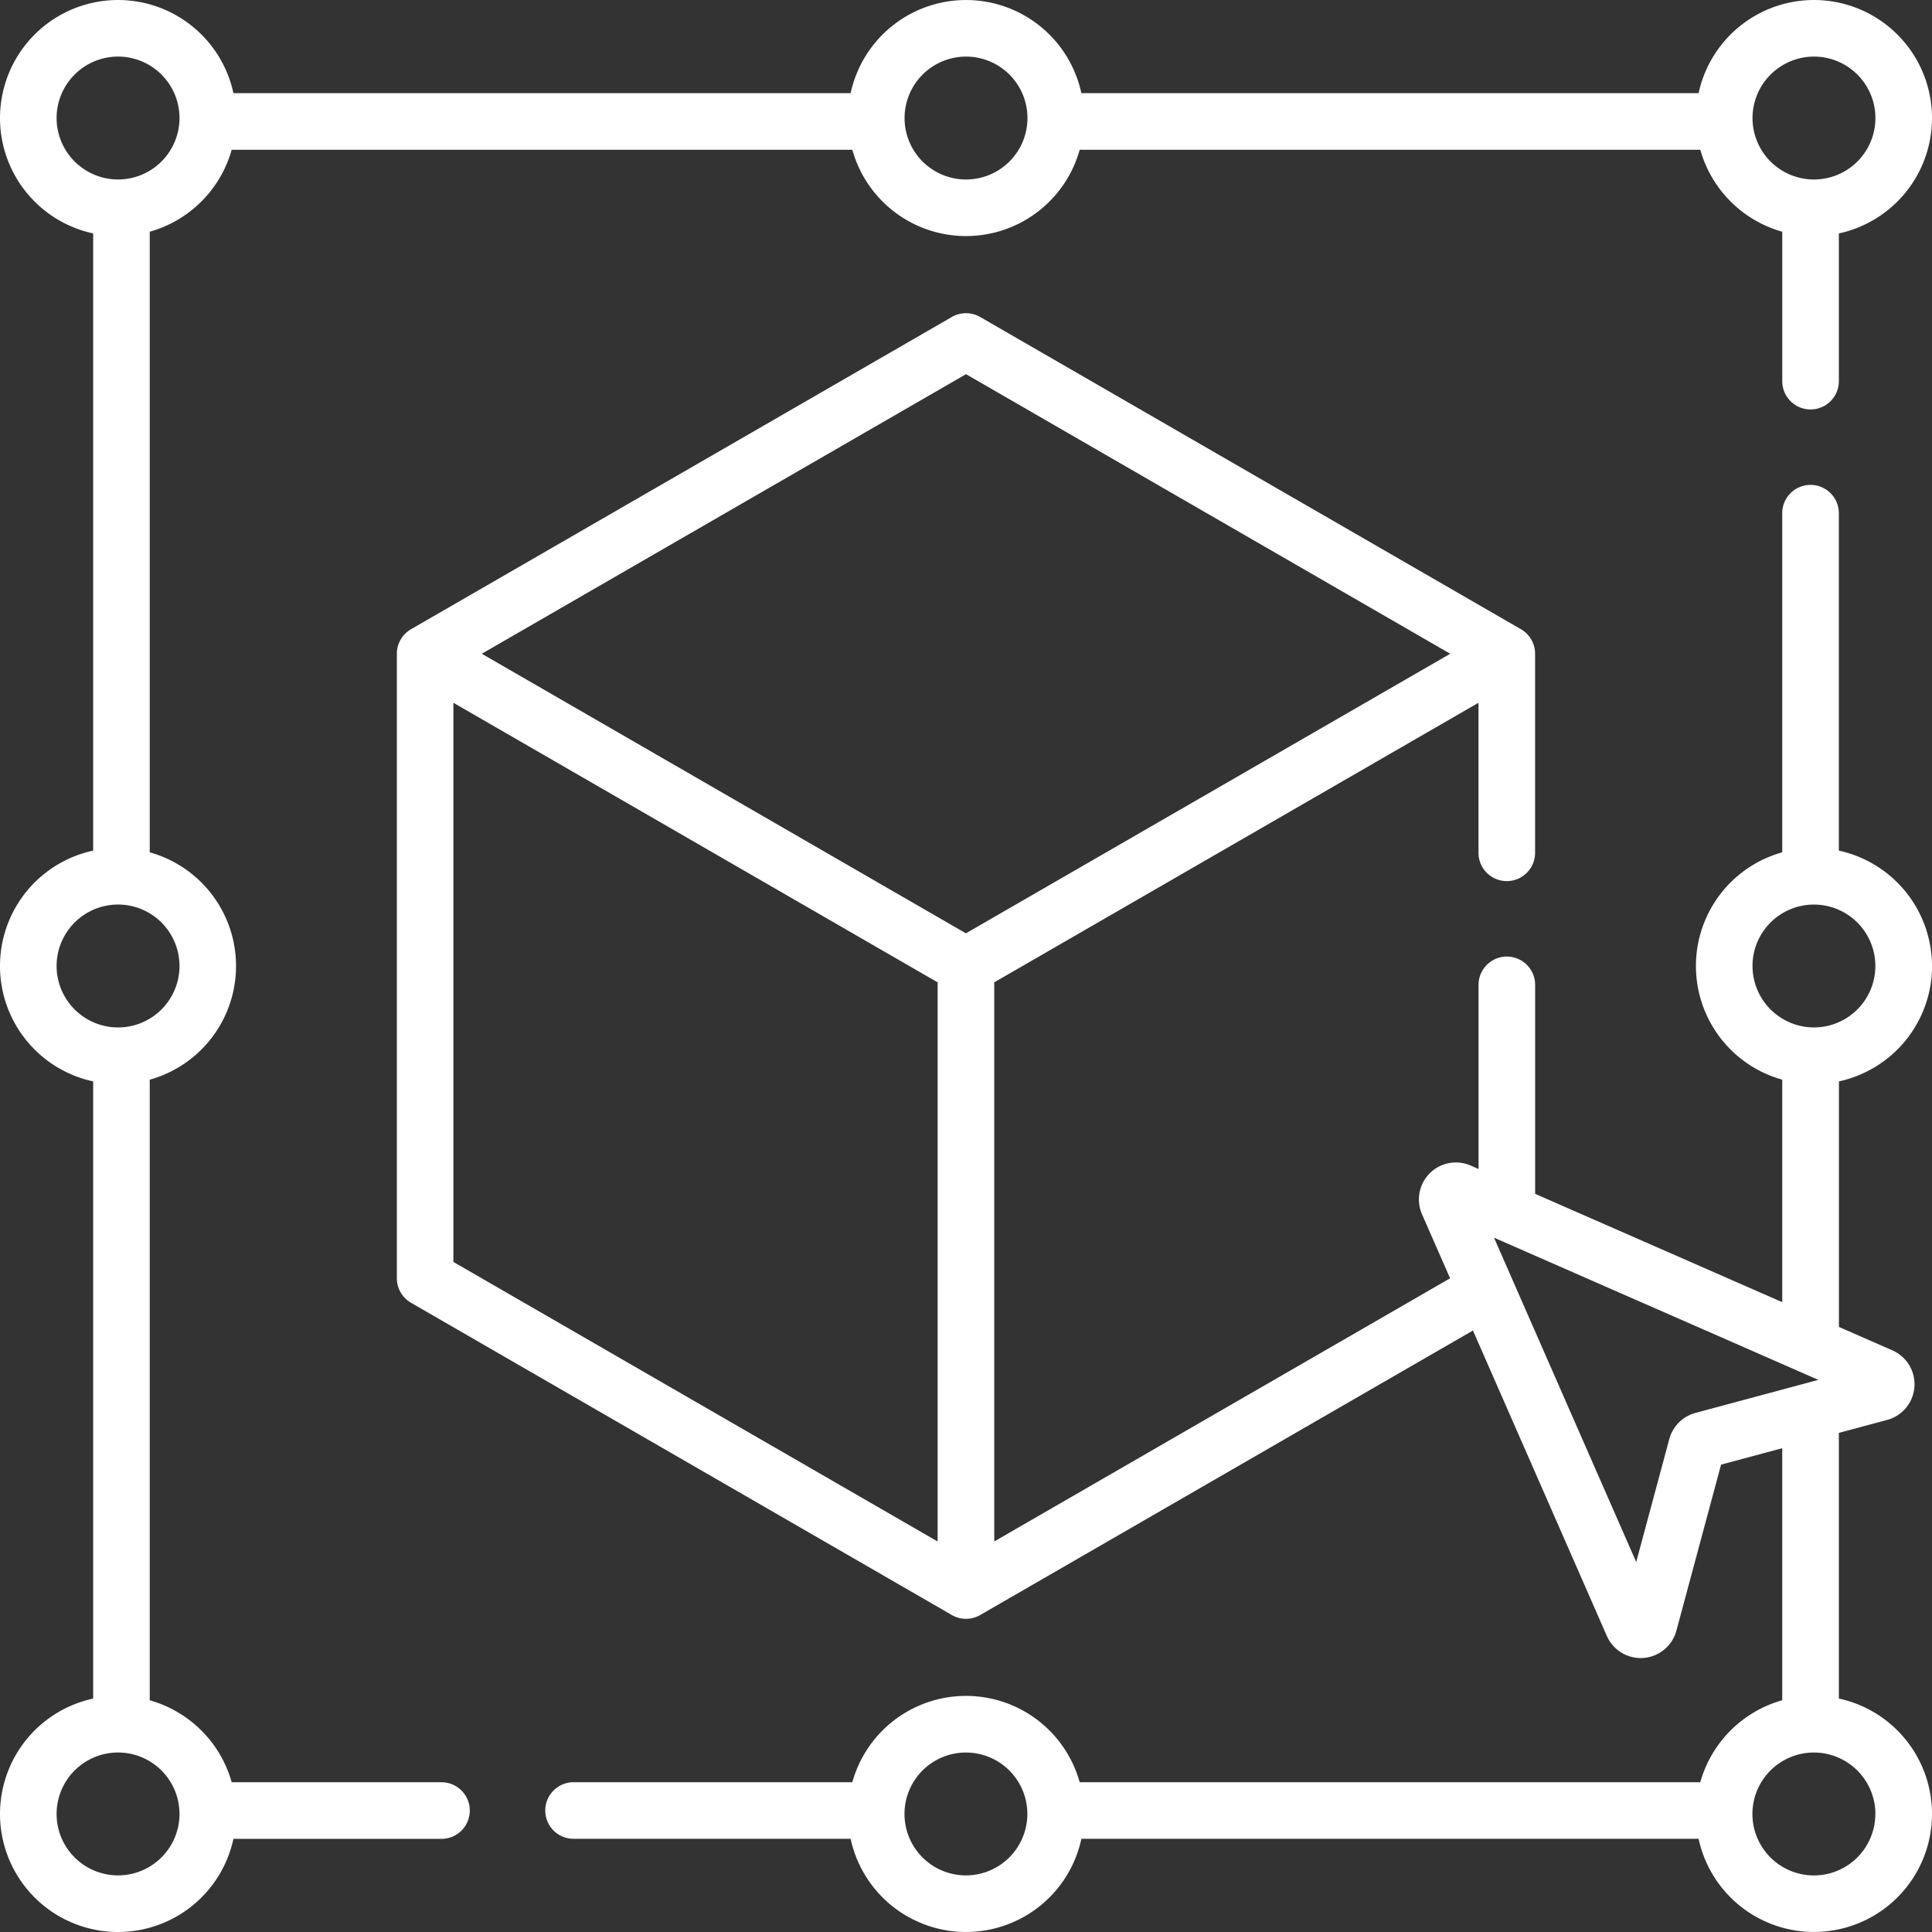
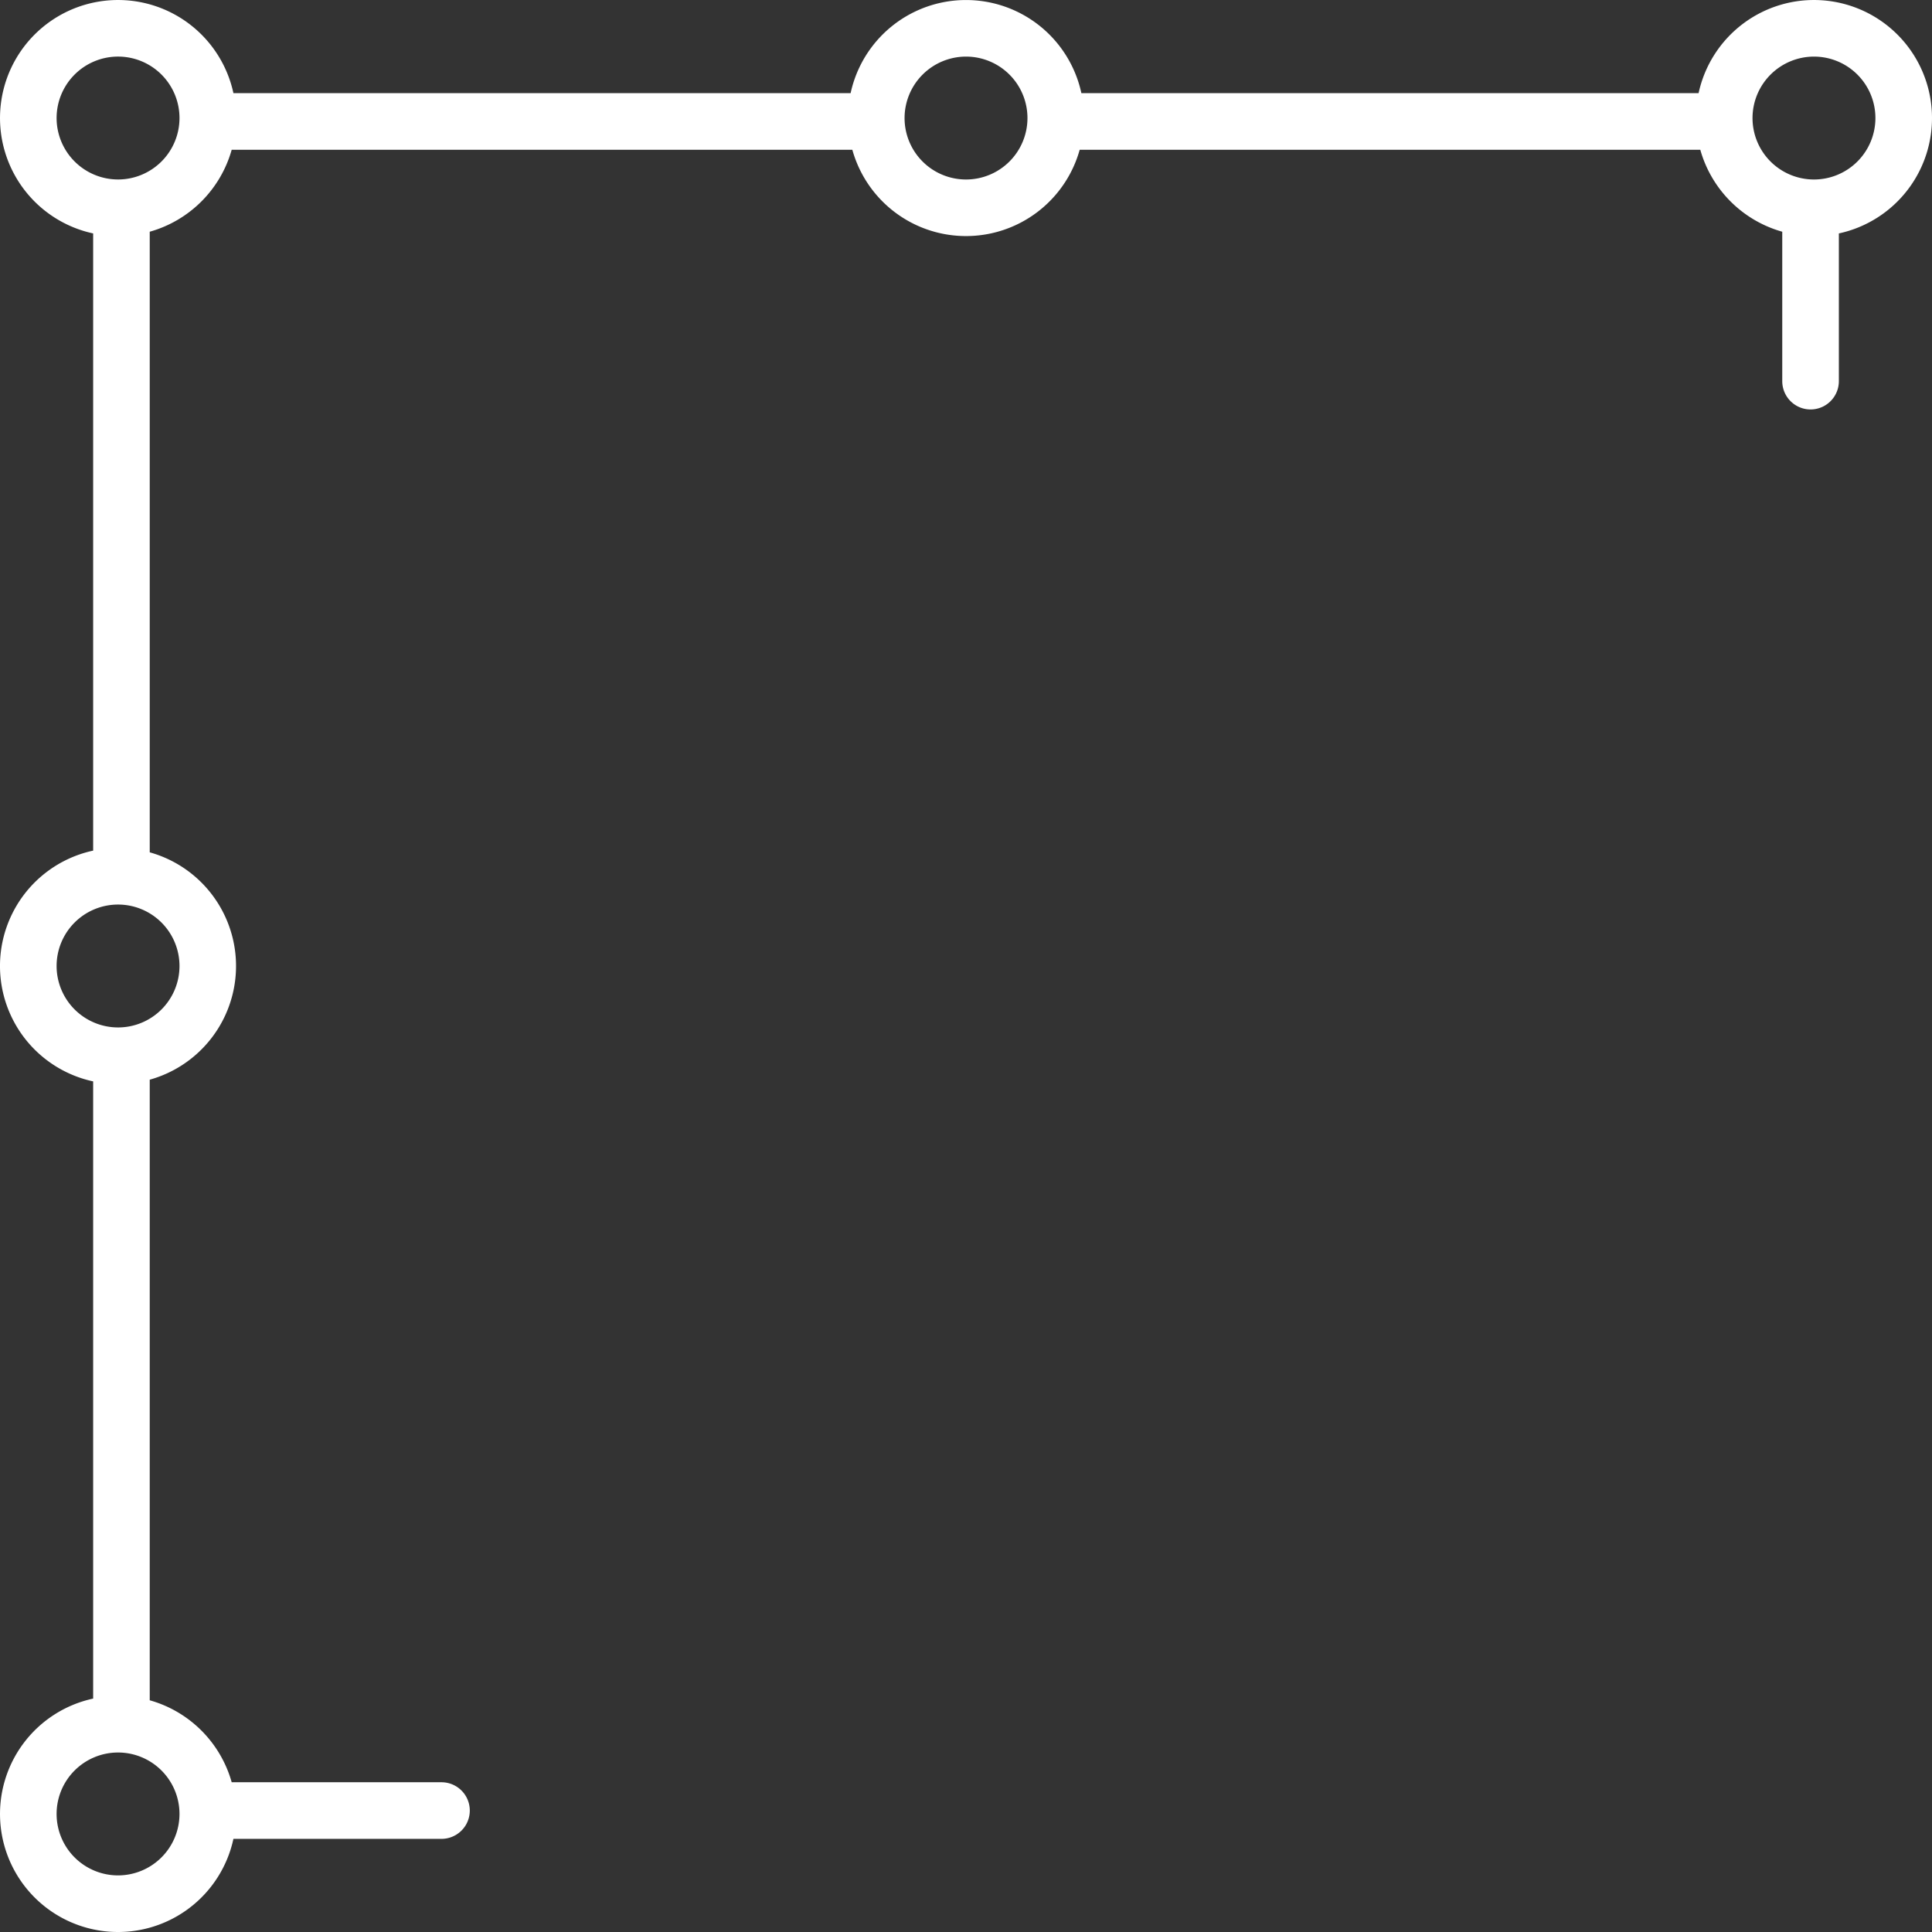
<svg xmlns="http://www.w3.org/2000/svg" id="_05-3d-modeling" data-name="05-3d-modeling" width="128" height="128" viewBox="0 0 128 128">
  <rect x="0" y="0" width="128" height="128" fill="#333333" stroke="none" />
  <g id="组_7" data-name="组 7" transform="translate(0 0)">
    <path id="路径_12" data-name="路径 12" d="M29.25,118.078h-13.9a7.849,7.849,0,0,0-5.43-5.43V71.532a7.819,7.819,0,0,0,0-15.063V15.352a7.849,7.849,0,0,0,5.43-5.43H56.469a7.819,7.819,0,0,0,15.063,0h41.117a7.849,7.849,0,0,0,5.43,5.43v9.9a1.875,1.875,0,0,0,3.75,0V15.465a7.82,7.82,0,1,0-9.293-9.293H71.644a7.82,7.82,0,0,0-15.288,0H15.465a7.82,7.82,0,1,0-9.293,9.293V56.356a7.82,7.82,0,0,0,0,15.289v40.891a7.82,7.82,0,1,0,9.293,9.293H29.25a1.875,1.875,0,0,0,0-3.75ZM120.18,3.75a4.071,4.071,0,1,1-4.071,4.071A4.075,4.075,0,0,1,120.18,3.75ZM64,3.75A4.071,4.071,0,1,1,59.93,7.82,4.075,4.075,0,0,1,64,3.75ZM3.75,7.82a4.071,4.071,0,1,1,4.071,4.071A4.075,4.075,0,0,1,3.75,7.82ZM3.75,64a4.071,4.071,0,1,1,4.071,4.071A4.075,4.075,0,0,1,3.75,64Zm4.071,60.25a4.071,4.071,0,1,1,4.071-4.071A4.075,4.075,0,0,1,7.821,124.25Z" transform="translate(0 0)" fill="#fff" />
-     <path id="路径_13" data-name="路径 13" d="M206.88,126.25a7.833,7.833,0,0,0-6.172-7.644V96.25a1.875,1.875,0,0,0-3.75,0v22.468a7.819,7.819,0,0,0,0,15.063v14.741l-16.371-7.177V127.5a1.875,1.875,0,0,0-3.75,0v12.2l-.518-.227a2.449,2.449,0,0,0-3.226,3.226h0l1.859,4.242-30.2,17.434V127.5c0-.055,0-.109-.008-.163l32.09-18.527v9.94a1.875,1.875,0,0,0,3.75,0V105.562a1.875,1.875,0,0,0-.937-1.624L143.817,83.251a1.875,1.875,0,0,0-1.875,0l-35.832,20.688a1.875,1.875,0,0,0-.937,1.624v41.375a1.875,1.875,0,0,0,.938,1.624l35.832,20.688a1.875,1.875,0,0,0,1.875,0l32.649-18.85,8.87,20.234a2.452,2.452,0,0,0,2.243,1.466c.061,0,.122,0,.183-.007a2.452,2.452,0,0,0,2.182-1.806l2.96-11,4.053-1.091v16.7a7.848,7.848,0,0,0-5.43,5.43H150.411a7.819,7.819,0,0,0-15.063,0H116.88a1.875,1.875,0,0,0,0,3.75h18.356a7.82,7.82,0,0,0,15.289,0h40.891a7.82,7.82,0,1,0,9.293-9.293v-17.6l3.2-.86a2.449,2.449,0,0,0,.347-4.608l-3.542-1.553V133.894a7.833,7.833,0,0,0,6.172-7.644ZM141,127.5v36.878l-32.082-18.522V108.81l32.09,18.527c0,.054-.008.108-.008.163Zm1.875-3.415L110.8,105.563,142.88,87.04l32.082,18.523Zm0,62.415a4.07,4.07,0,1,1,4.07-4.07A4.075,4.075,0,0,1,142.88,186.5Zm60.25-4.07a4.071,4.071,0,1,1-4.07-4.07A4.075,4.075,0,0,1,203.13,182.43Zm-26.6-41.234v0l0,0Zm14.68,14.665a2.457,2.457,0,0,0-1.729,1.729l-2.193,8.149-9.421-21.49,21.491,9.421Zm3.782-29.611a4.07,4.07,0,1,1,4.07,4.07A4.075,4.075,0,0,1,194.989,126.25Z" transform="translate(-78.88 -62.25)" fill="#fff" />
  </g>
</svg>